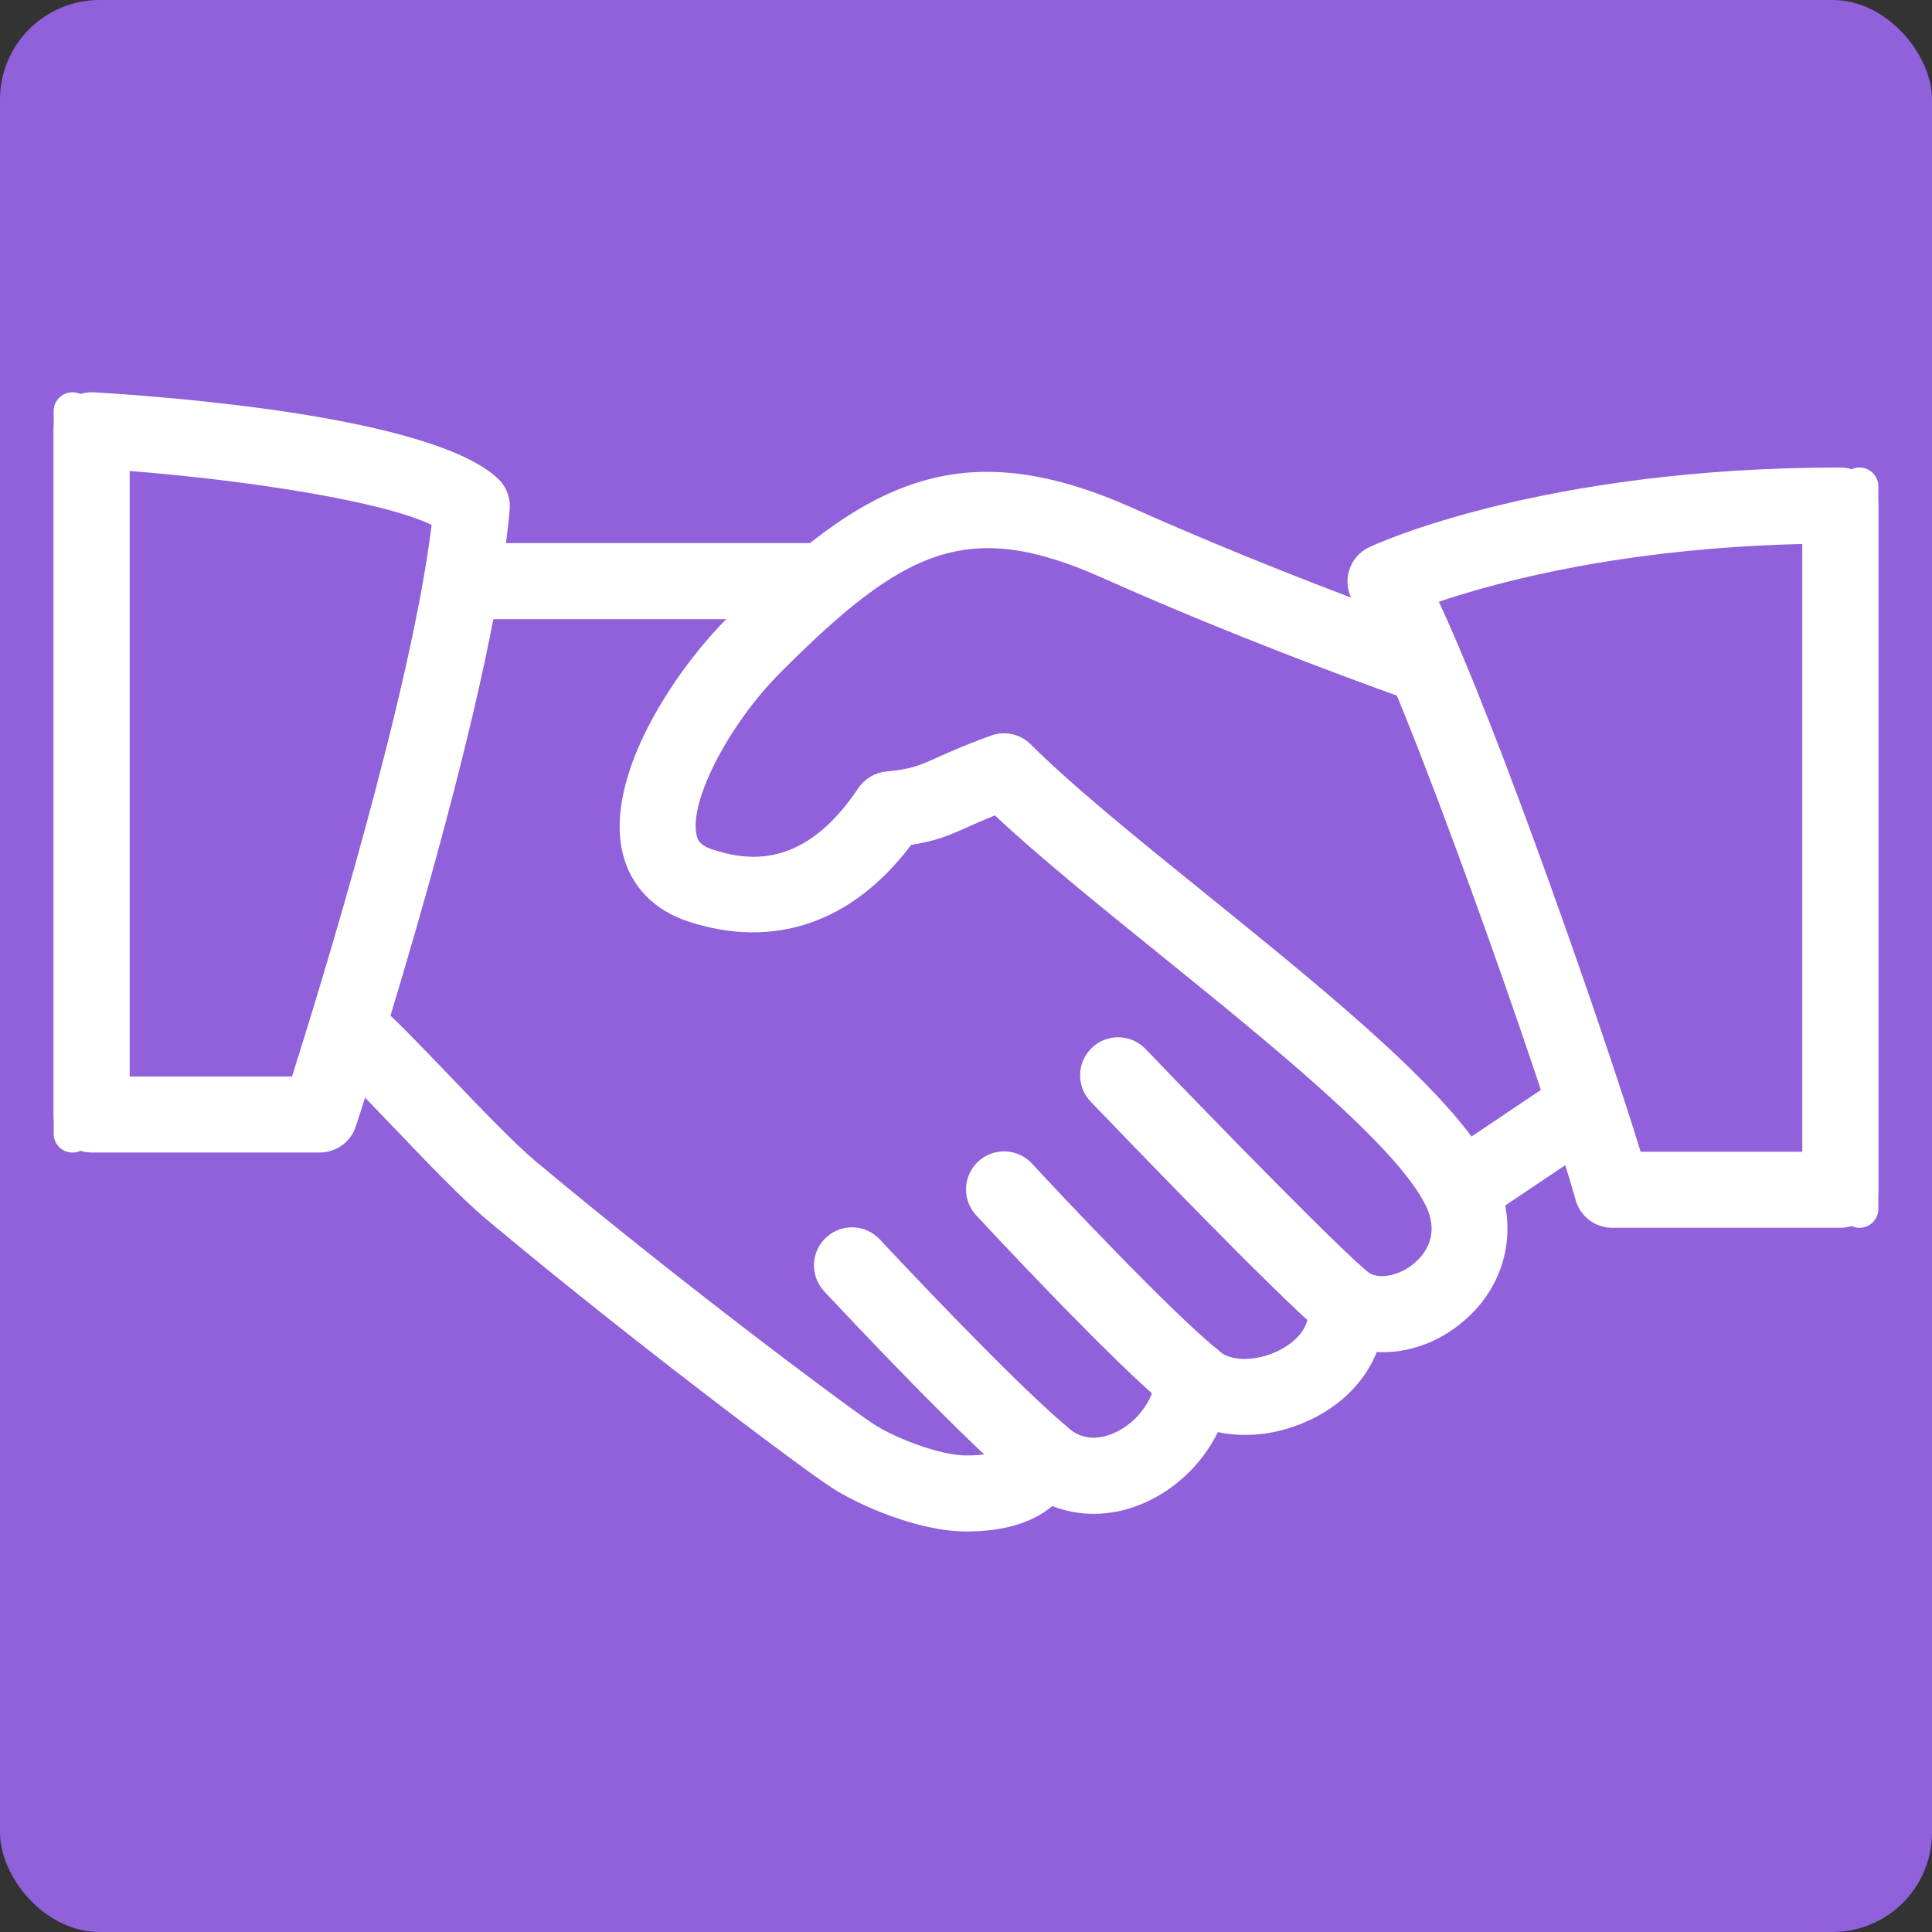
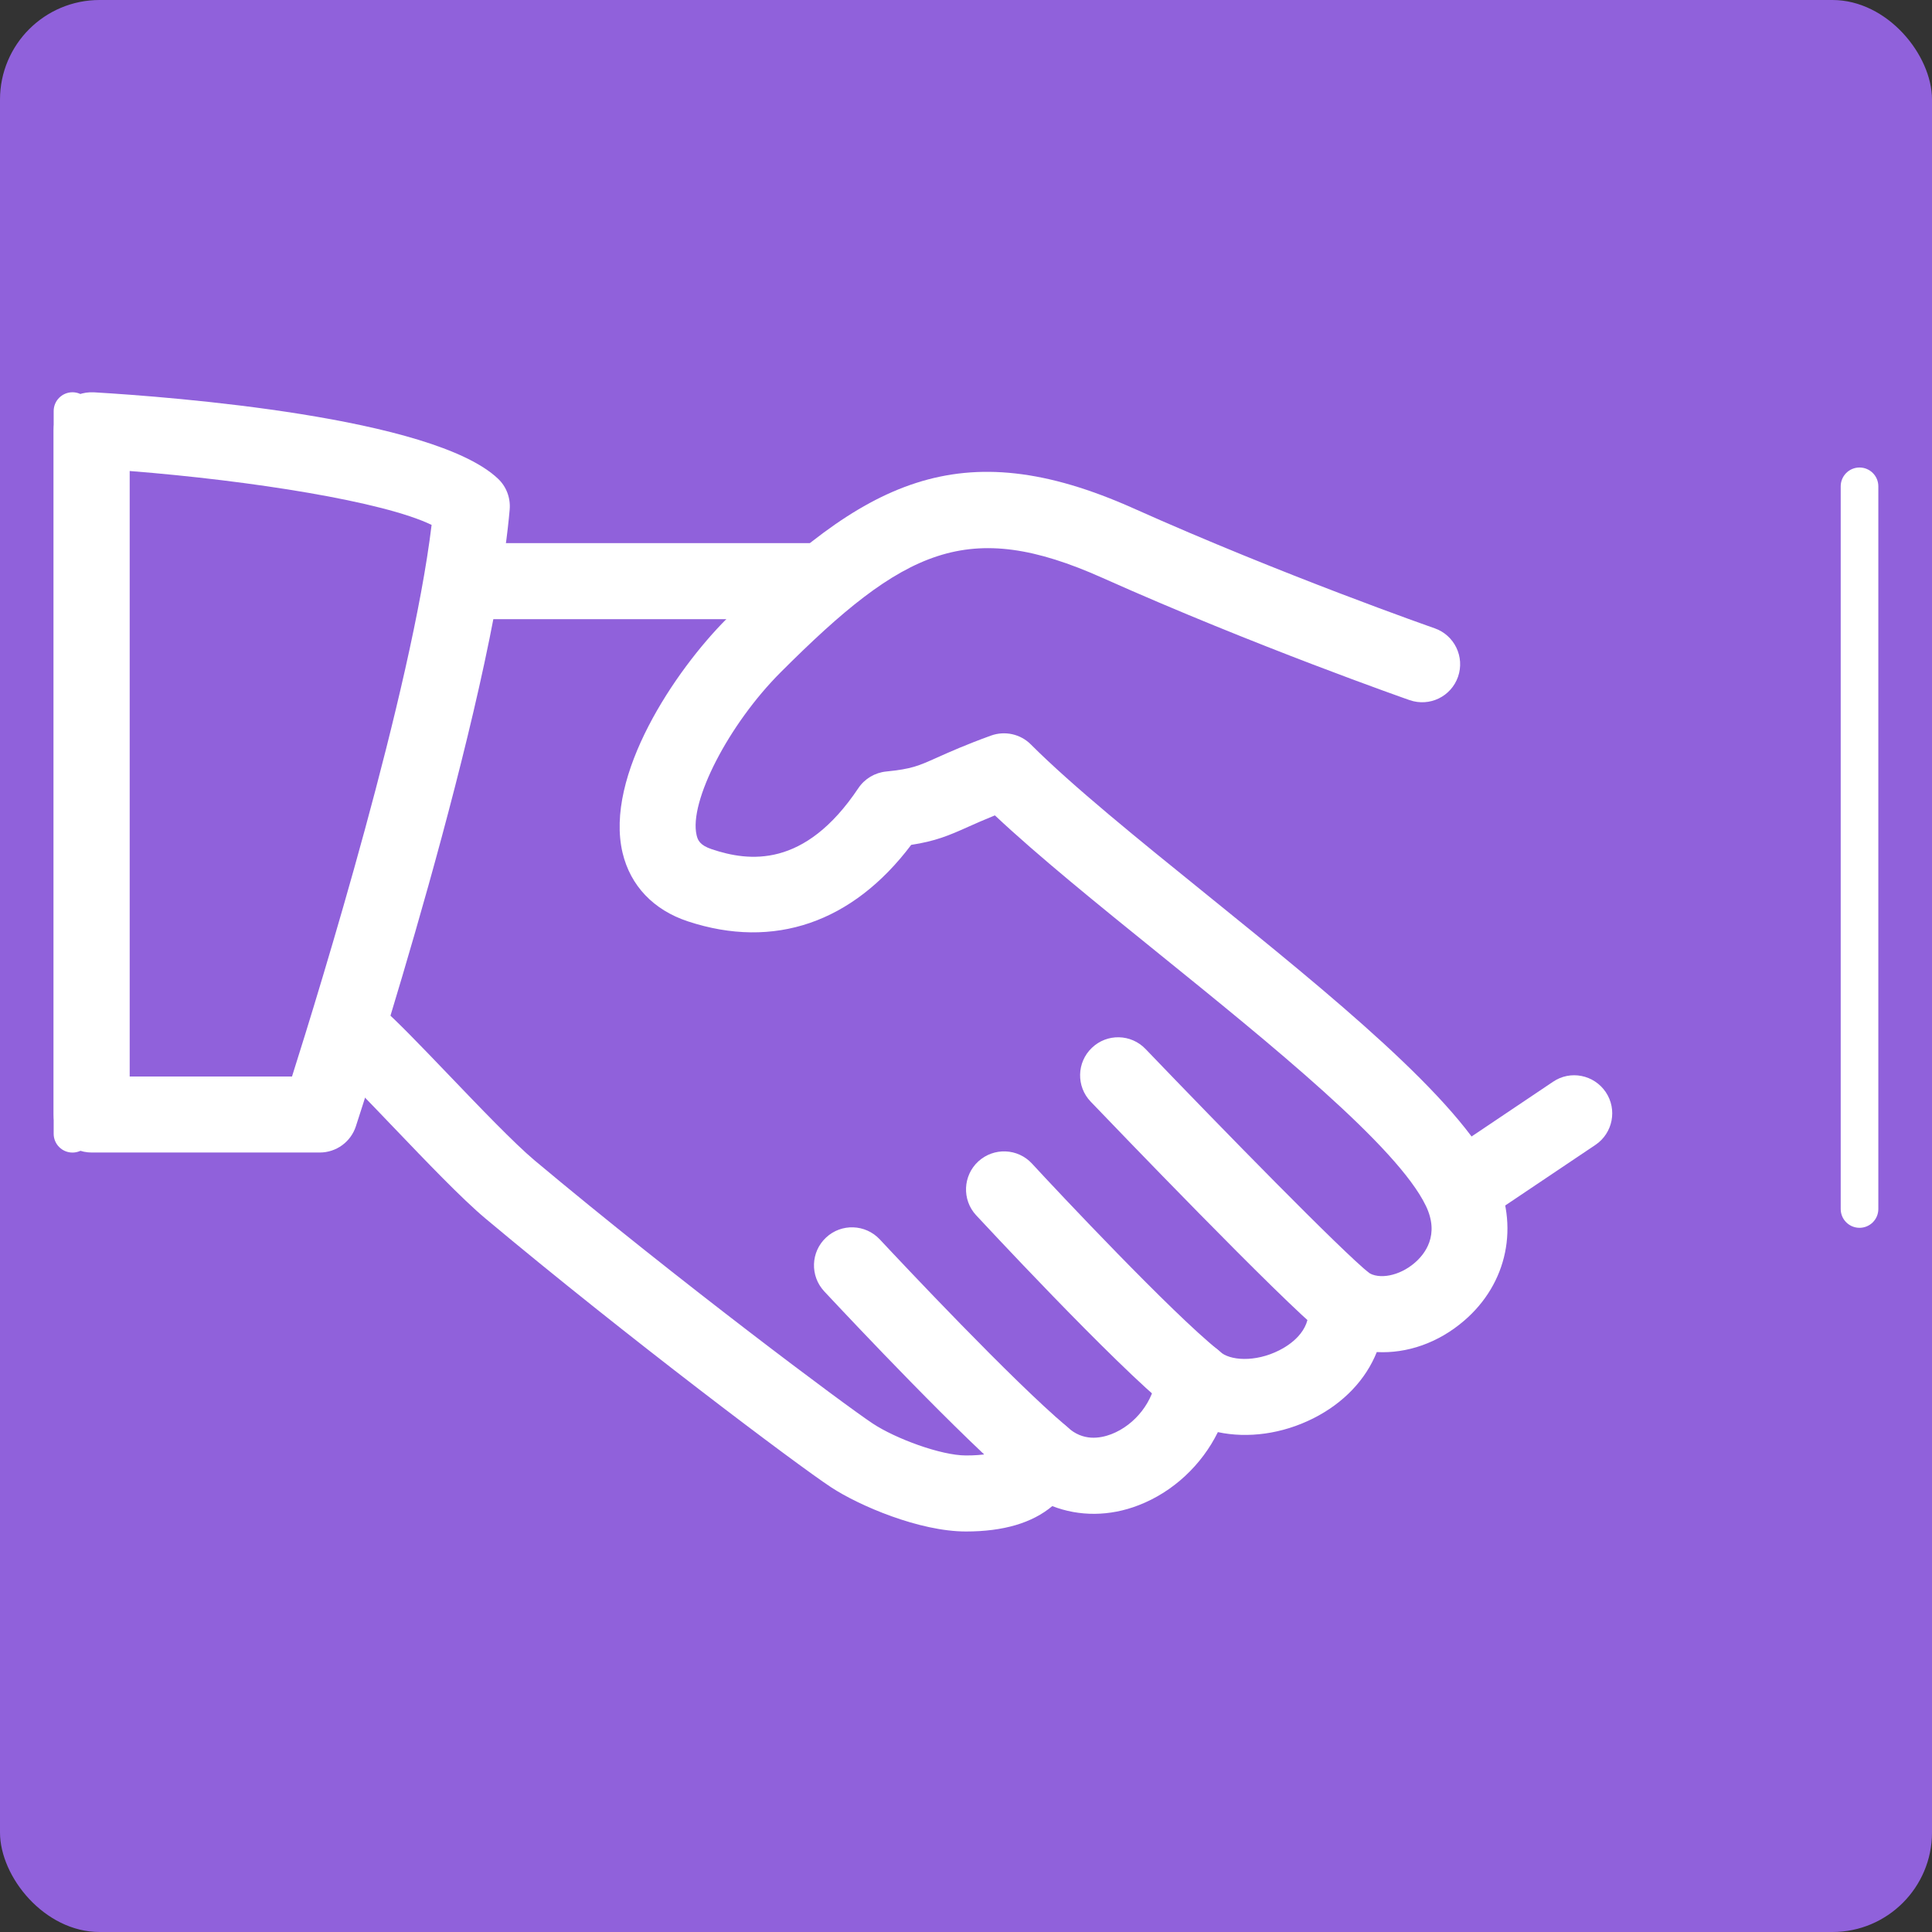
<svg xmlns="http://www.w3.org/2000/svg" width="194" height="194" viewBox="0 0 194 194" fill="none">
  <rect x="0" y="0" width="194" height="194" fill="#333333" stroke="none" />
  <rect width="194" height="194" rx="10" fill="#9061DB" />
  <path d="M97 153.783C92.313 153.783 86.259 151.188 83.449 149.34C80.044 147.103 62.959 134.255 48.744 122.353C46.377 120.368 42.858 116.688 39.453 113.131C36.926 110.497 34.636 108.077 33.453 107.077C31.842 105.718 31.643 103.305 33.002 101.695C34.353 100.076 36.758 99.87 38.384 101.244C39.682 102.344 42.209 104.962 44.973 107.848C48.087 111.1 51.614 114.78 53.653 116.497C68.165 128.651 84.969 141.187 87.648 142.95C89.885 144.431 94.458 146.149 97 146.149C100.573 146.149 100.901 145.233 101.046 144.851C101.481 143.653 102.482 142.752 103.726 142.446C104.955 142.149 106.268 142.477 107.215 143.332C108.734 144.721 110.429 144.454 111.597 144.011C114.017 143.072 115.872 140.668 116.101 138.164C116.238 136.713 117.185 135.461 118.544 134.949C119.903 134.446 121.437 134.736 122.506 135.728C123.46 136.614 126.01 136.828 128.453 135.591C129.415 135.11 131.637 133.72 131.377 131.293C131.217 129.812 131.935 128.369 133.217 127.605C134.492 126.842 136.103 126.895 137.34 127.743C138.462 128.529 140.531 128.117 142.042 126.819C143.073 125.941 144.592 124.025 143.18 121.086C140.317 115.131 127.591 104.84 116.368 95.763C110.162 90.747 104.268 85.976 99.901 81.876C98.787 82.326 97.947 82.701 97.229 83.021C95.244 83.915 93.924 84.464 91.496 84.838C85.618 92.64 77.724 95.374 69.074 92.518C65.623 91.381 63.303 88.938 62.516 85.64C60.684 77.891 67.776 67.325 72.998 62.103C86.717 48.377 96.321 43.224 113.826 51.049C128.85 57.775 143.905 63.035 144.058 63.088C146.05 63.783 147.096 65.959 146.409 67.951C145.714 69.944 143.554 70.997 141.546 70.303C141.393 70.249 126.033 64.882 110.704 58.027C97.191 51.988 90.793 55.095 78.388 67.508C73.174 72.723 69.15 80.525 69.952 83.876C70.067 84.365 70.28 84.876 71.471 85.273C75.204 86.525 80.793 87.213 86.19 79.143C86.824 78.196 87.847 77.586 88.984 77.471C91.557 77.212 92.198 76.921 94.107 76.066C95.359 75.509 96.947 74.791 99.519 73.86C100.901 73.364 102.466 73.7 103.512 74.753C107.688 78.929 114.238 84.228 121.17 89.831C133.599 99.885 146.463 110.291 150.058 117.788C152.593 123.048 151.387 128.88 147.005 132.629C144.417 134.85 141.286 135.927 138.248 135.766C137.149 138.522 134.935 140.881 131.873 142.423C128.743 143.996 125.3 144.447 122.292 143.805C120.674 147.088 117.819 149.798 114.345 151.142C111.406 152.287 108.352 152.279 105.665 151.233C103.657 152.921 100.764 153.783 97 153.783Z" fill="white" />
  <path d="M81.731 62.172H47.377C45.27 62.172 43.56 60.462 43.56 58.355C43.56 56.248 45.27 54.538 47.377 54.538H81.731C83.838 54.538 85.549 56.248 85.549 58.355C85.549 60.462 83.838 62.172 81.731 62.172Z" fill="white" />
  <path d="M146.92 123.109C145.691 123.109 144.485 122.513 143.744 121.421C142.569 119.673 143.034 117.299 144.783 116.123L155.944 108.626C157.692 107.436 160.059 107.916 161.242 109.665C162.418 111.413 161.952 113.787 160.204 114.963L149.043 122.46C148.386 122.903 147.646 123.109 146.92 123.109Z" fill="white" />
  <path d="M135.171 134.698C134.347 134.698 133.507 134.431 132.812 133.881C128.789 130.706 111.482 112.666 109.52 110.62C108.062 109.101 108.108 106.681 109.635 105.222C111.154 103.757 113.574 103.81 115.032 105.337C122.59 113.216 134.812 125.728 137.546 127.881C139.202 129.186 139.485 131.591 138.179 133.24C137.416 134.194 136.294 134.698 135.171 134.698Z" fill="white" />
  <path d="M119.903 142.332C119.07 142.332 118.223 142.057 117.521 141.5C111.856 136.965 98.145 122.162 98.007 122.017C96.58 120.467 96.687 118.047 98.237 116.62C99.794 115.2 102.199 115.291 103.634 116.849C106.23 119.673 117.719 131.881 122.292 135.537C123.933 136.851 124.201 139.255 122.888 140.904C122.132 141.836 121.017 142.332 119.903 142.332Z" fill="white" />
  <path d="M104.634 149.966C103.764 149.966 102.893 149.669 102.176 149.066C96.549 144.317 85.892 133.018 82.762 129.667C81.327 128.125 81.403 125.712 82.945 124.27C84.48 122.827 86.9 122.911 88.343 124.453C90.518 126.781 101.657 138.637 107.1 143.225C108.711 144.584 108.917 146.989 107.558 148.608C106.802 149.501 105.718 149.966 104.634 149.966Z" fill="white" />
  <path d="M32.109 115.729H9.206C7.099 115.729 5.389 114.019 5.389 111.912V43.203C5.389 42.15 5.824 41.142 6.587 40.425C7.351 39.699 8.351 39.341 9.435 39.394C17.298 39.86 43.461 41.867 50.004 48.066C50.851 48.861 51.278 50.006 51.179 51.166C49.446 71.015 36.292 111.385 35.735 113.095C35.224 114.668 33.758 115.729 32.109 115.729ZM13.023 108.095H29.322C32.162 99.132 41.316 69.427 43.339 52.708C38.529 50.372 25.291 48.265 13.023 47.295V108.095Z" fill="white" />
-   <path d="M184.794 123.287H161.891C160.174 123.287 158.67 122.142 158.212 120.485C155.372 110.194 140.599 68.007 135.881 60.411C135.309 59.48 135.156 58.358 135.461 57.312C135.767 56.266 136.507 55.403 137.5 54.938C138.195 54.617 154.822 46.944 184.794 46.944C186.901 46.944 188.611 48.647 188.611 50.761V119.47C188.611 121.577 186.901 123.287 184.794 123.287ZM164.746 115.653H180.977V54.624C162.815 55.052 150.302 58.449 144.478 60.426C150.44 73.13 161.128 103.865 164.746 115.653Z" fill="white" />
  <path d="M5.389 41.278C5.389 40.234 6.235 39.389 7.278 39.389C8.321 39.389 9.167 40.234 9.167 41.278V113.845C9.167 114.888 8.321 115.734 7.278 115.734C6.235 115.734 5.389 114.888 5.389 113.845V41.278Z" fill="white" />
  <path d="M184.833 48.833C184.833 47.79 185.679 46.944 186.722 46.944C187.765 46.944 188.611 47.79 188.611 48.833V121.401C188.611 122.444 187.765 123.289 186.722 123.289C185.679 123.289 184.833 122.444 184.833 121.401V48.833Z" fill="white" />
</svg>